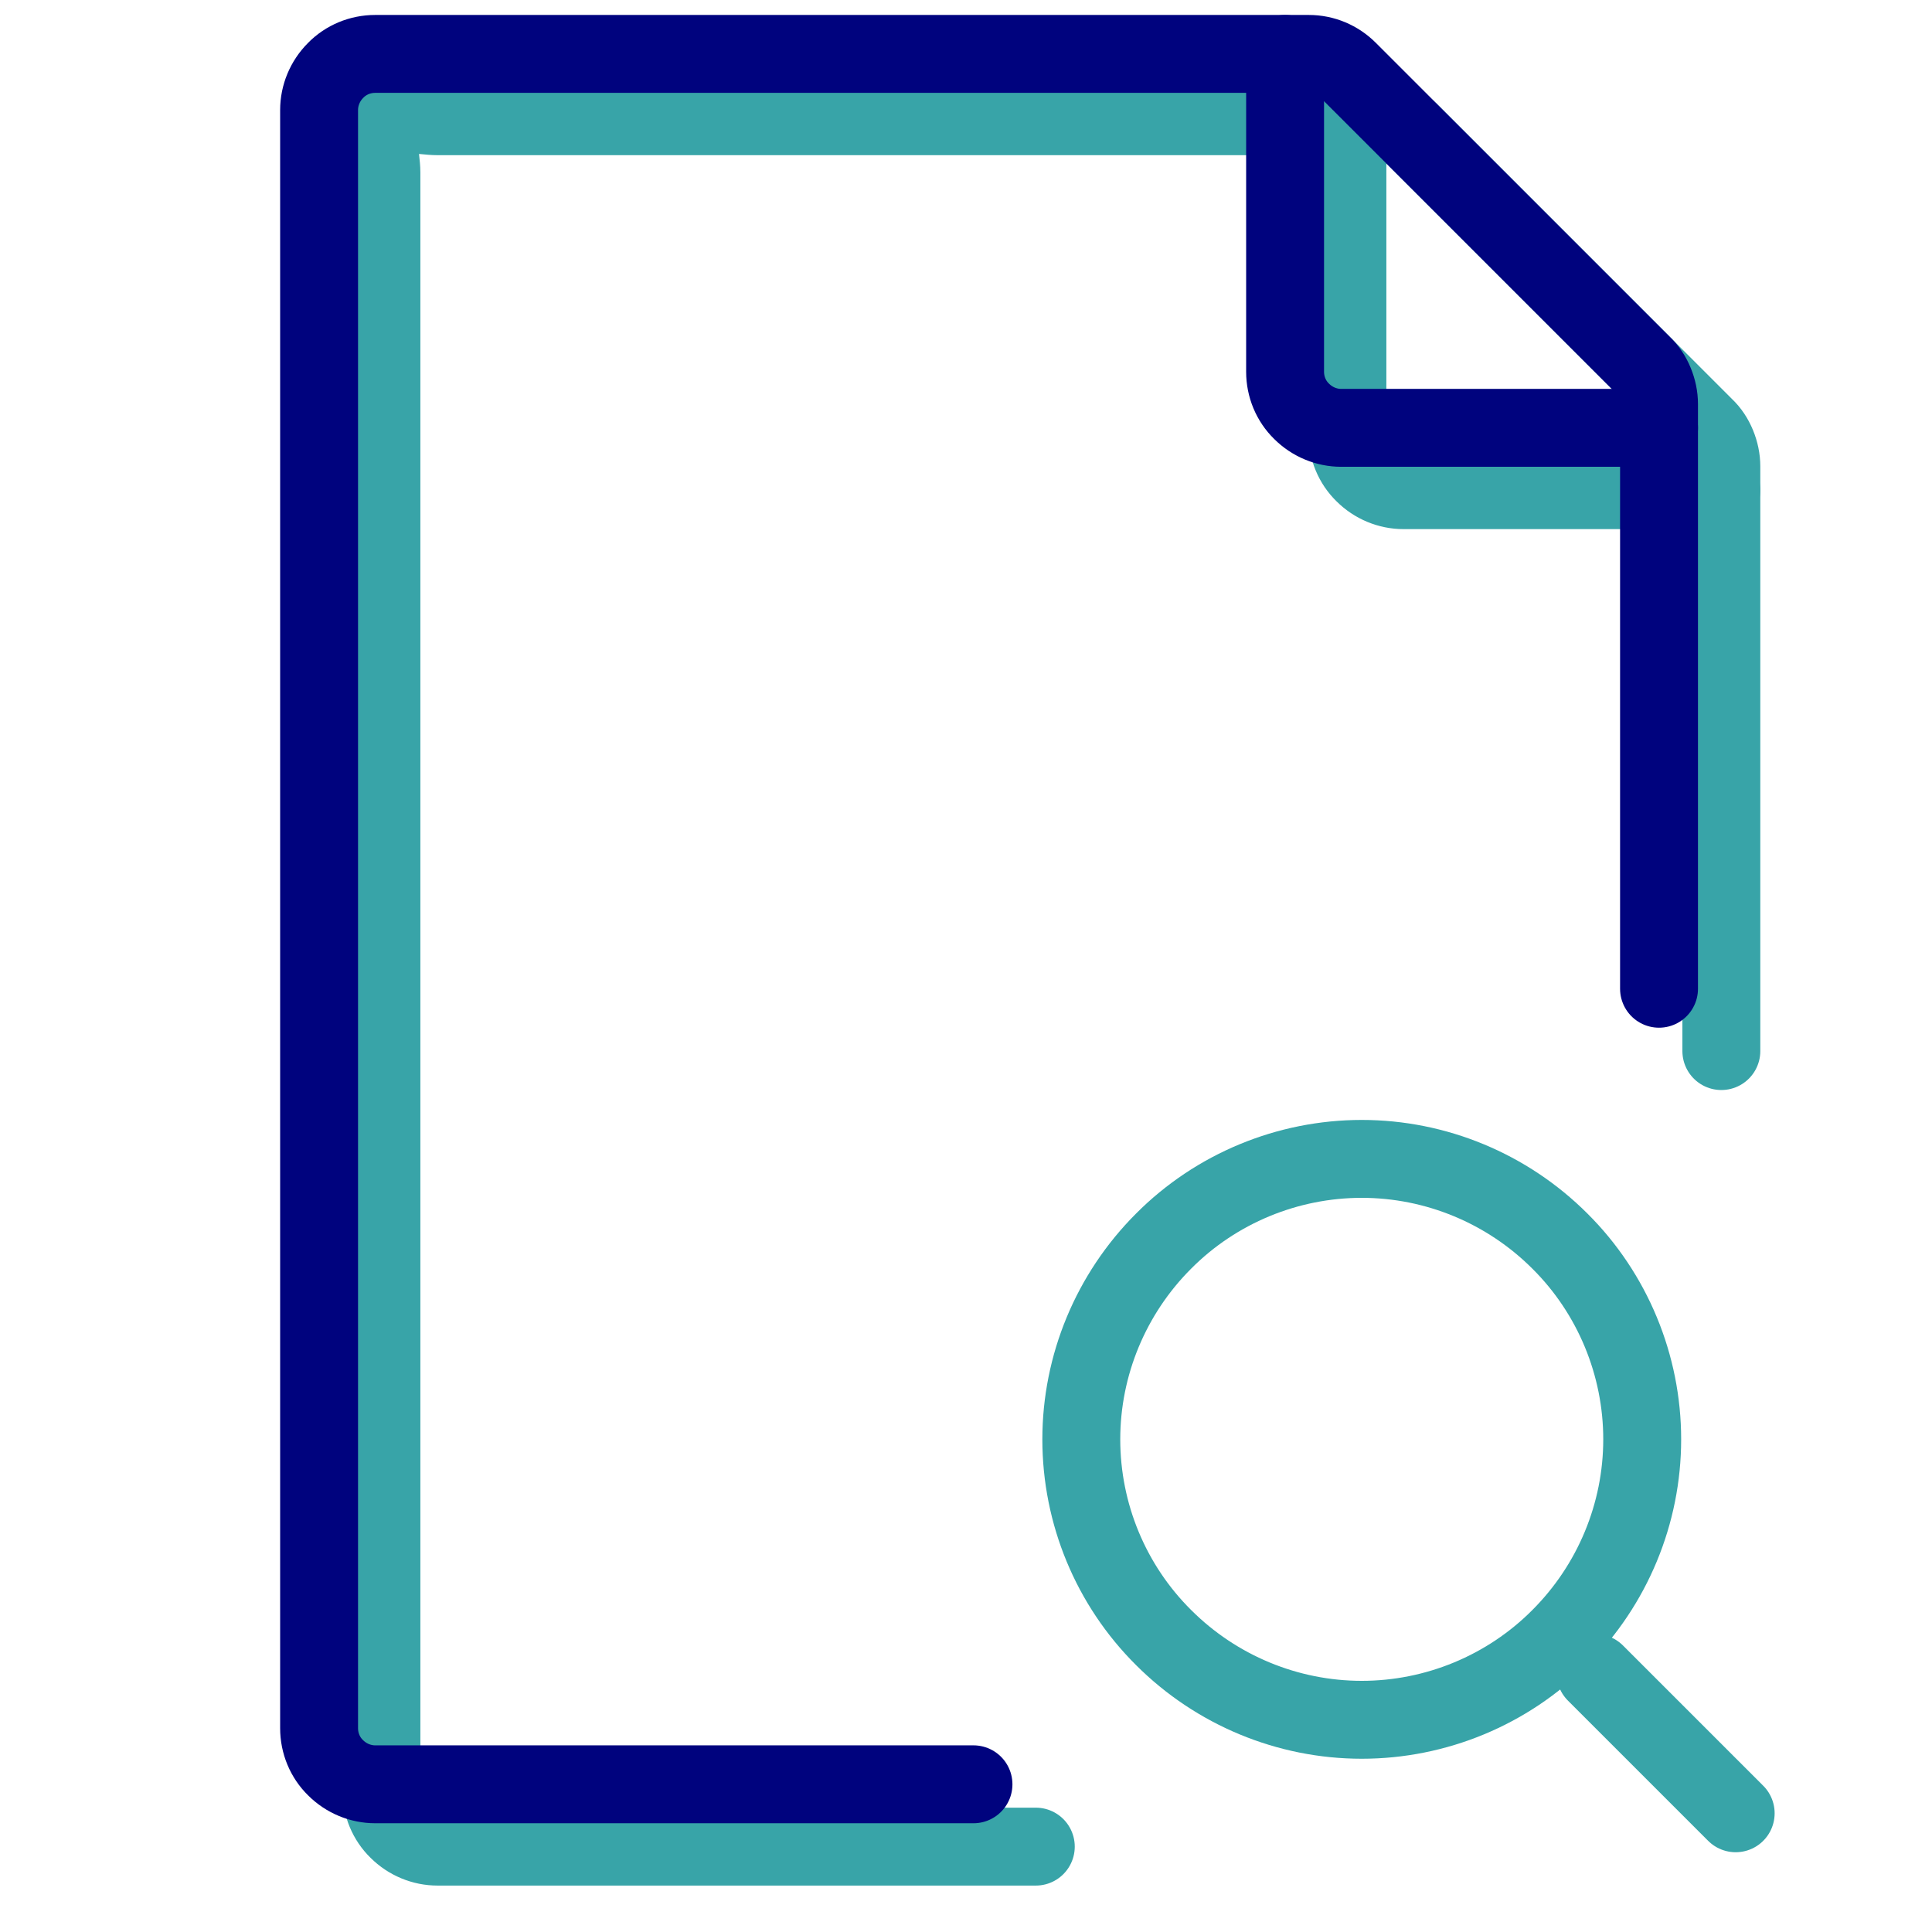
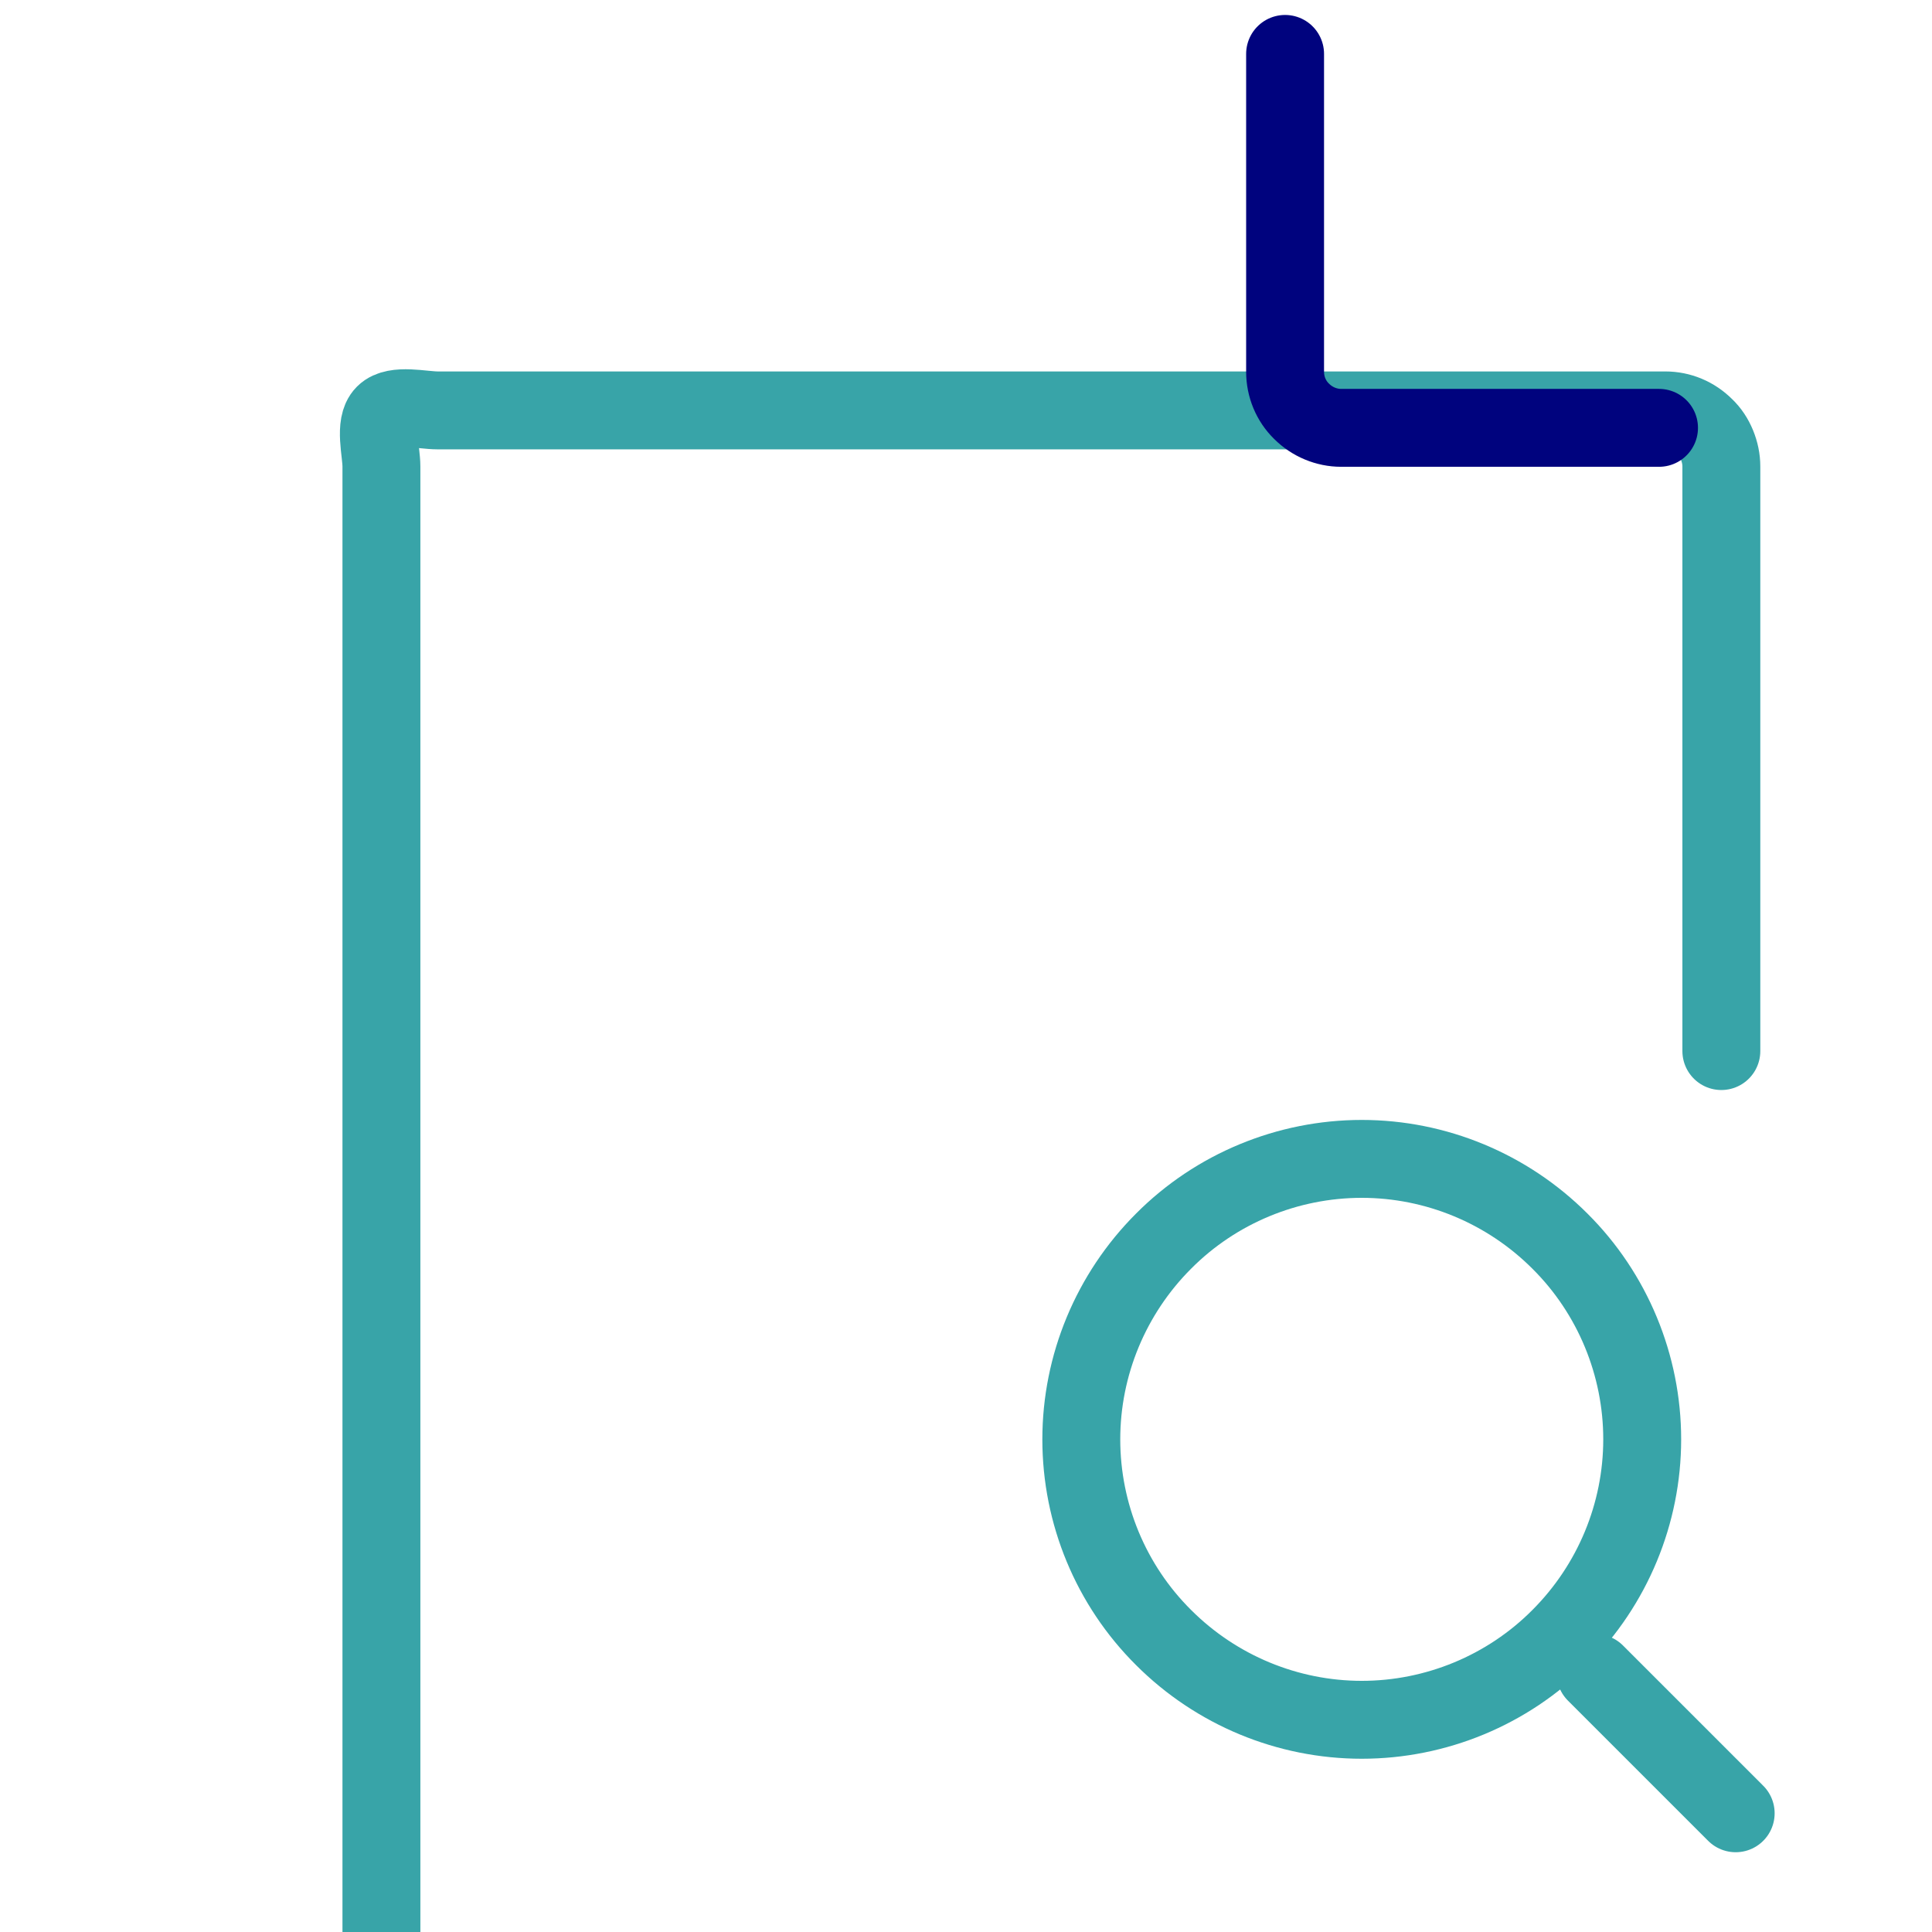
<svg xmlns="http://www.w3.org/2000/svg" id="Calque_1" viewBox="0 0 62 62">
  <defs>
    <style>.cls-1{stroke:#00037e;}.cls-1,.cls-2{fill:none;stroke-linecap:round;stroke-linejoin:round;stroke-width:2.5px;}.cls-2{stroke:#38a4a8;}</style>
  </defs>
  <g id="iconoir:doc-search">
    <g id="Group_2">
      <path id="Vector_4" class="cls-2" d="m51.2,53.69l4.5,4.5m-21-12c0,2.39.95,4.68,2.64,6.36,1.69,1.69,3.98,2.64,6.36,2.64s4.68-.95,6.36-2.64c1.69-1.69,2.64-3.98,2.64-6.36s-.95-4.68-2.64-6.36c-1.69-1.69-3.98-2.64-6.36-2.64s-4.68.95-6.36,2.64c-1.69,1.69-2.64,3.98-2.64,6.36Z" />
-       <path id="Vector_5" class="cls-2" d="m55.24,33.73V14.97c0-.24-.05-.47-.14-.69-.09-.22-.22-.42-.39-.58l-9.44-9.44c-.34-.34-.79-.53-1.27-.53H14.04c-.48,0-1.36-.22-1.7.12-.34.34-.1,1.2-.1,1.68v51.93c0,.48.19.94.53,1.27.34.34.8.53,1.27.53h19.2" />
-       <path id="Vector_6" class="cls-2" d="m43.24,3.73v10.2c0,.48.19.94.53,1.27.34.34.8.53,1.27.53h10.2" />
+       <path id="Vector_5" class="cls-2" d="m55.24,33.73V14.97c0-.24-.05-.47-.14-.69-.09-.22-.22-.42-.39-.58c-.34-.34-.79-.53-1.27-.53H14.04c-.48,0-1.36-.22-1.7.12-.34.34-.1,1.2-.1,1.68v51.93c0,.48.19.94.53,1.27.34.34.8.53,1.27.53h19.2" />
    </g>
  </g>
  <g id="iconoir:doc-search-2">
    <g id="Group_2-2">
-       <path id="Vector_5-2" class="cls-1" d="m53.24,31.73V12.97c0-.24-.05-.47-.14-.69-.09-.22-.22-.42-.39-.58l-9.44-9.44c-.34-.34-.79-.53-1.27-.53H12.04c-.48,0-.94.19-1.27.53-.34.34-.53.8-.53,1.27v51.93c0,.48.19.94.53,1.27.34.34.8.53,1.27.53h19.2" />
      <path id="Vector_6-2" class="cls-1" d="m41.24,1.73v10.2c0,.48.19.94.53,1.27.34.34.8.53,1.27.53h10.2" />
    </g>
  </g>
</svg>